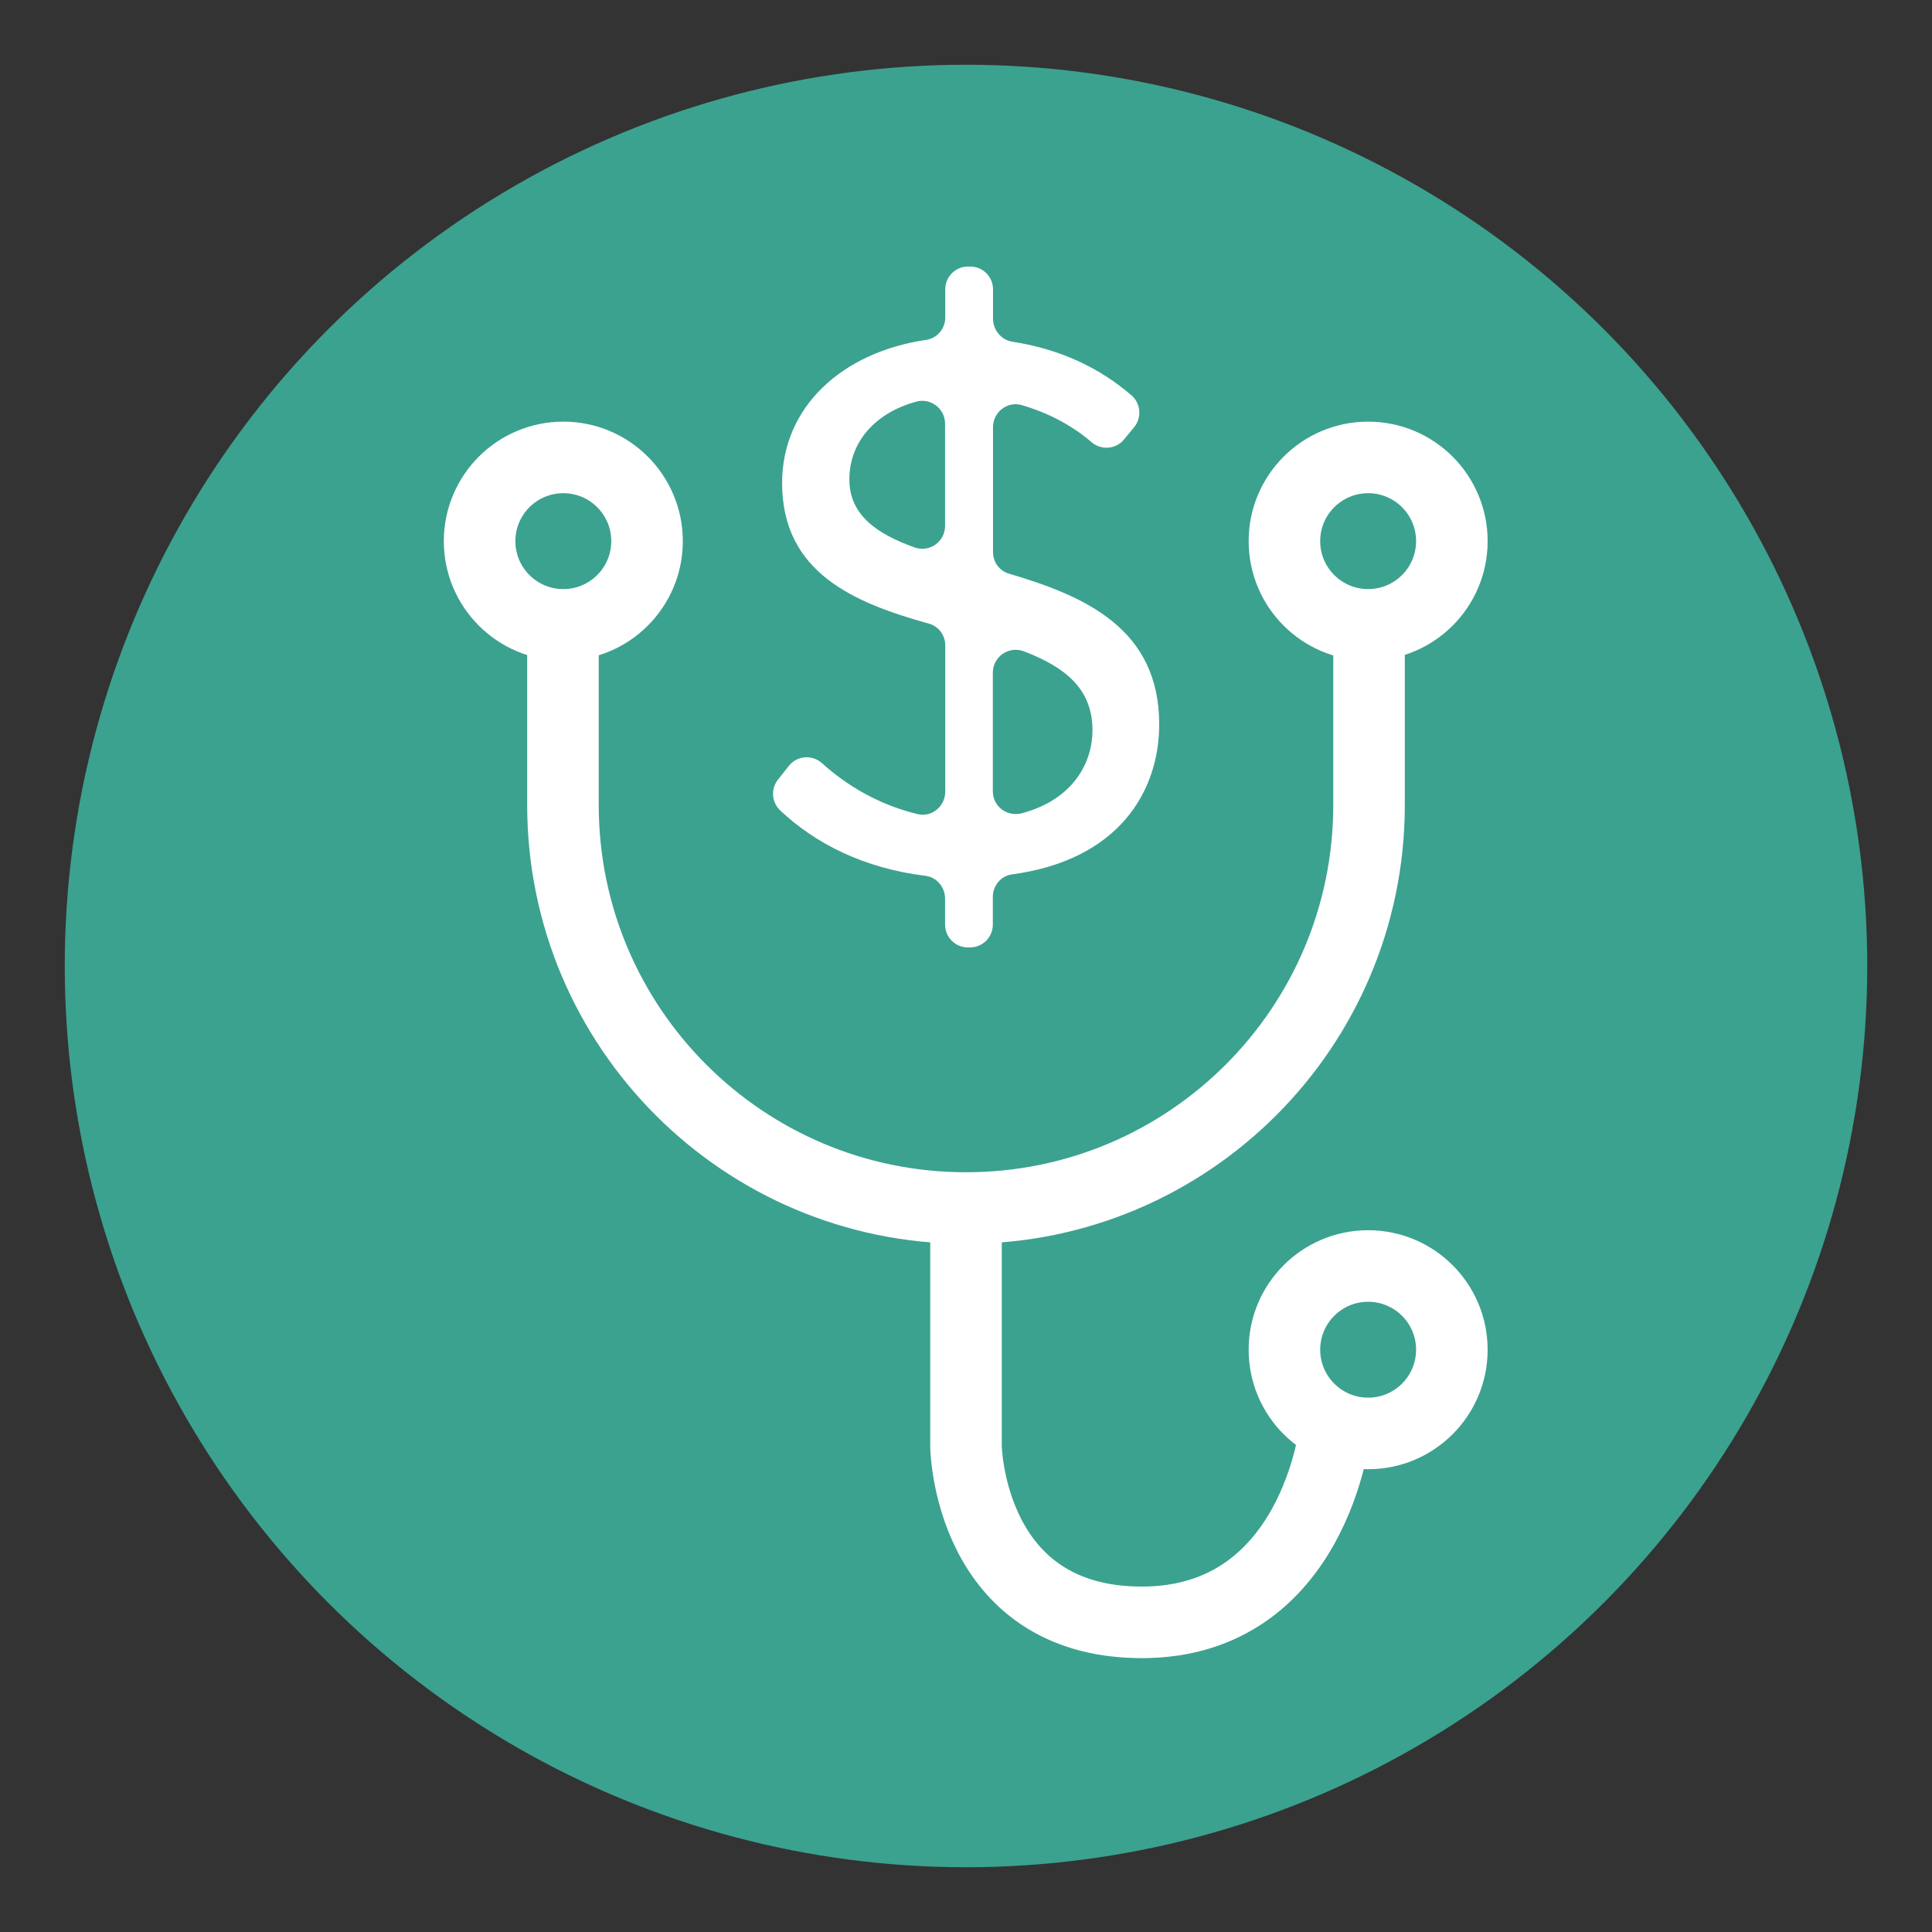
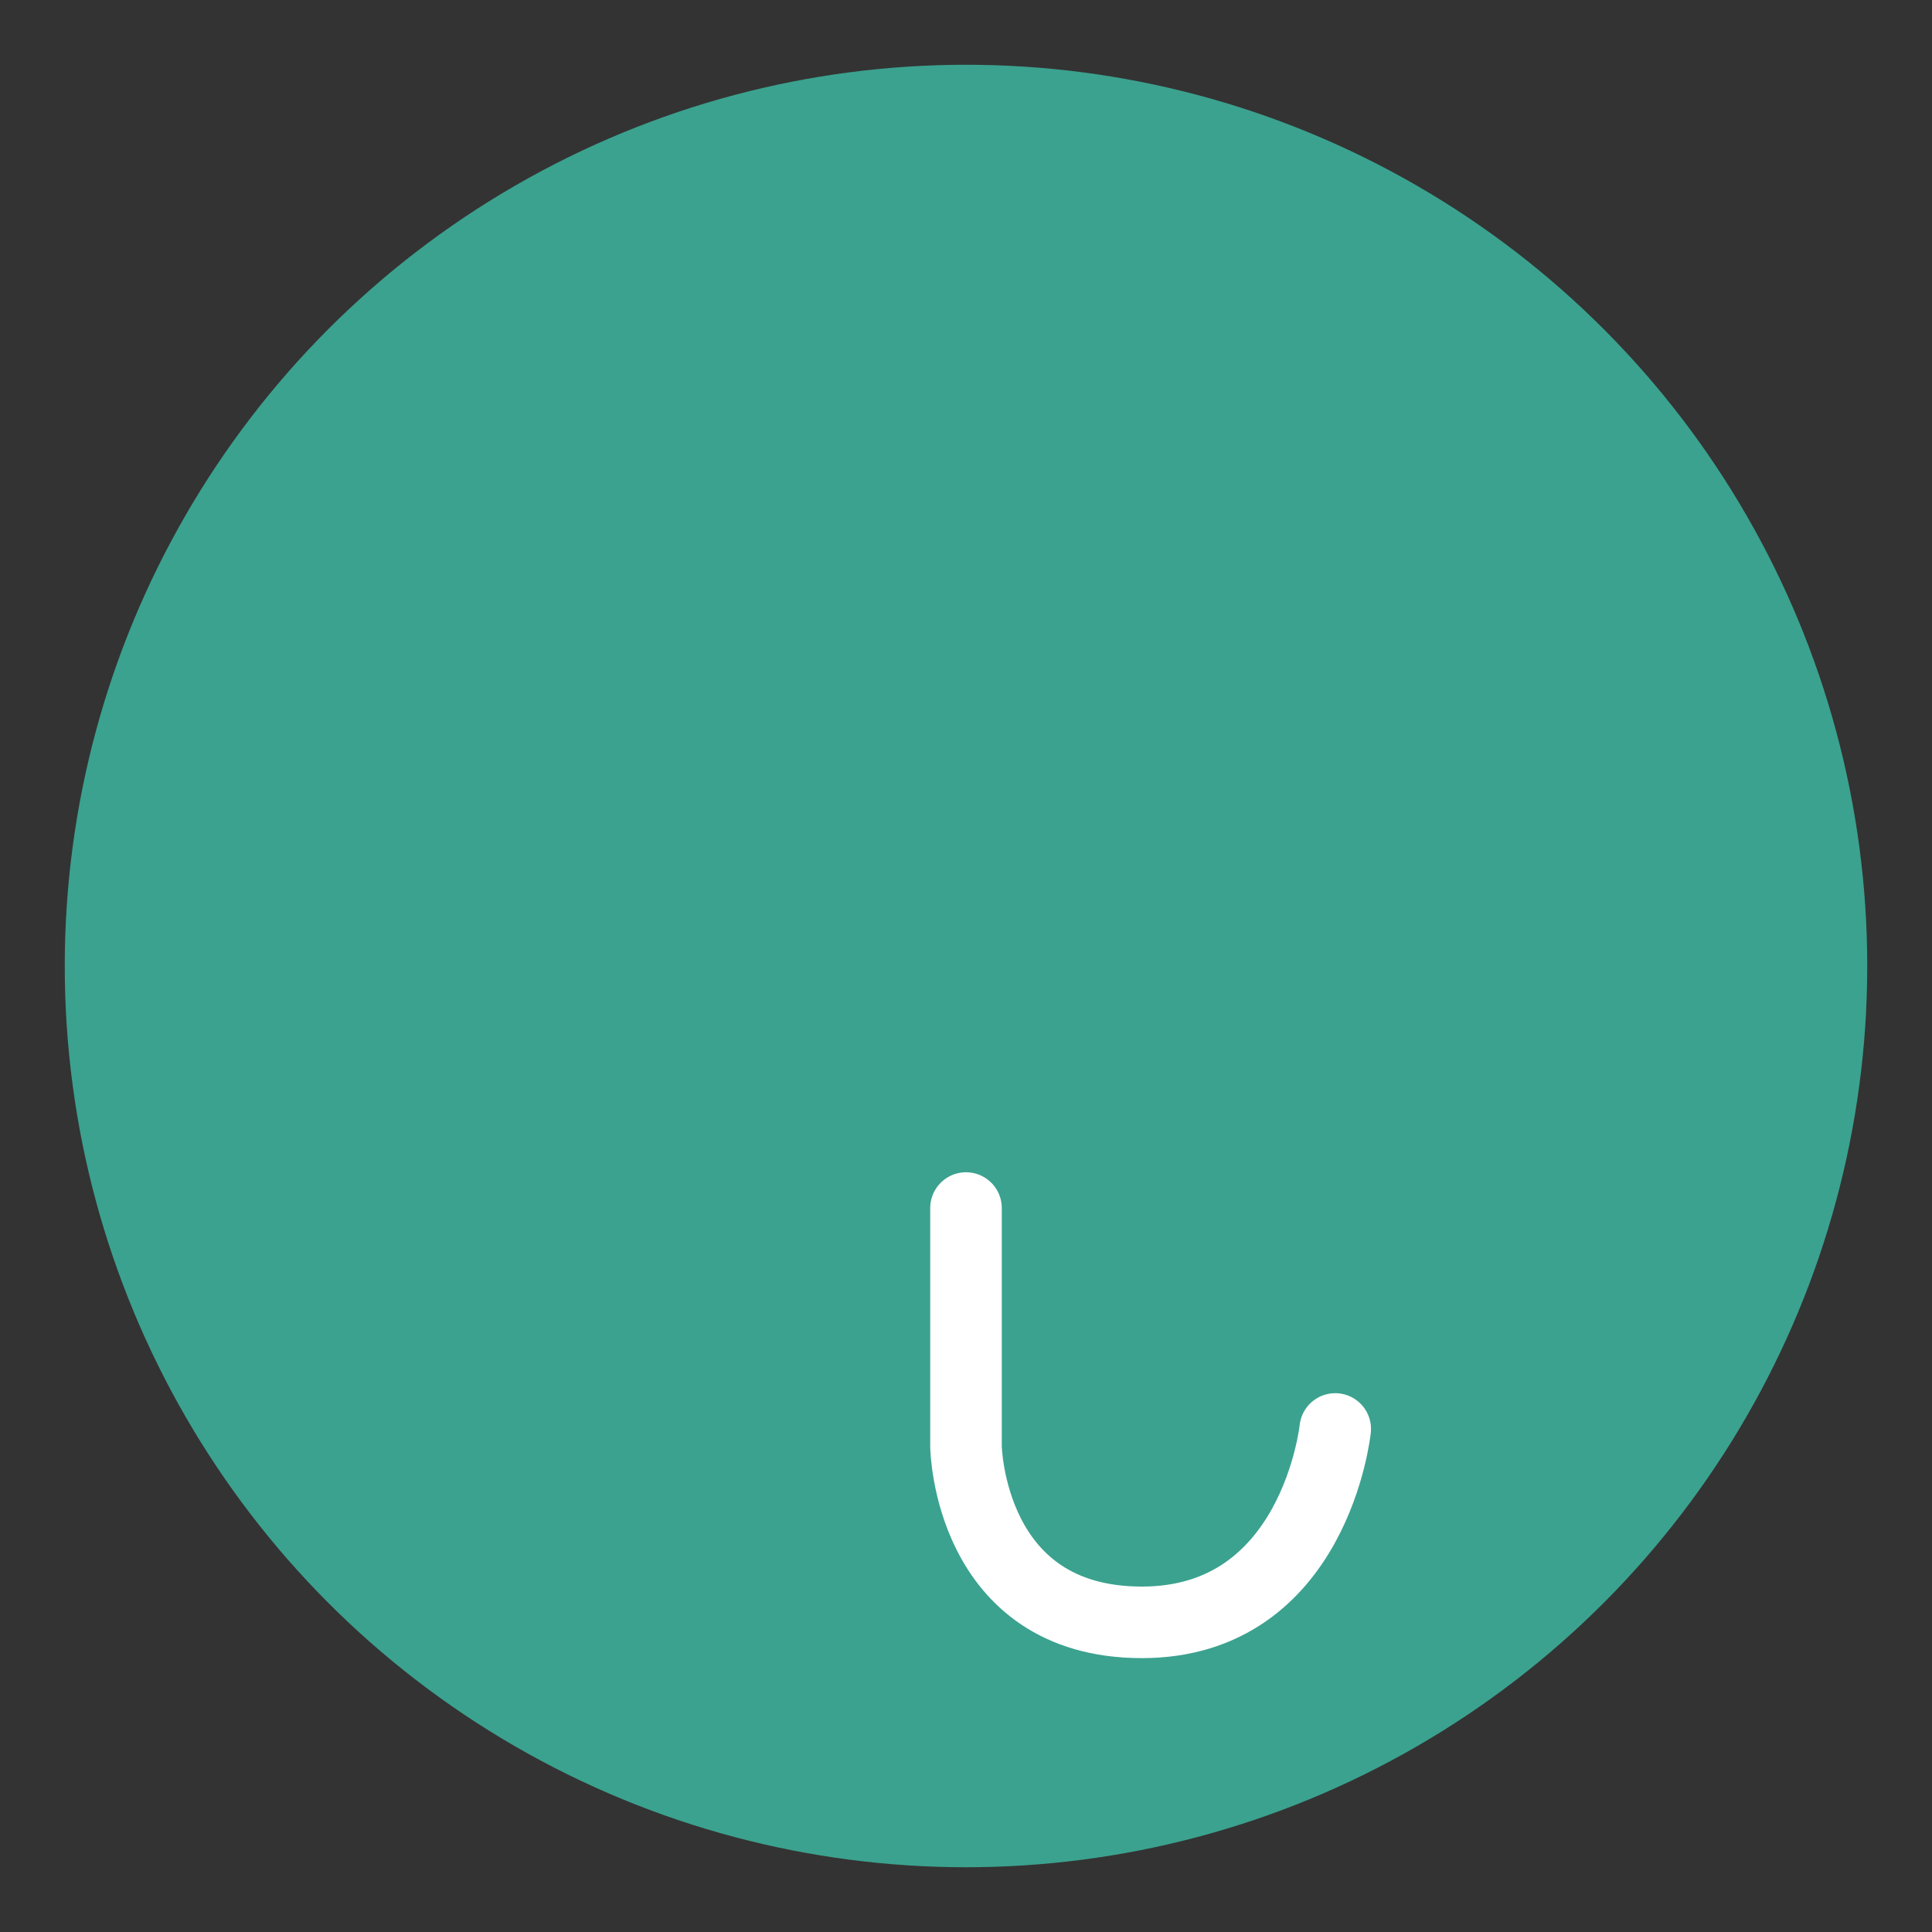
<svg xmlns="http://www.w3.org/2000/svg" id="Layer_1" viewBox="0 0 108 108">
  <rect x="0" y="0" width="108" height="108" fill="#333333" stroke="none" />
  <defs>
    <style>.cls-1,.cls-2{stroke:#fff;stroke-linecap:round;stroke-linejoin:round;stroke-width:4px;}.cls-1,.cls-3{fill:#3ba28f;}.cls-2{fill:none;}.cls-3,.cls-4{stroke-width:0px;}.cls-4{fill:#fff;}</style>
  </defs>
  <circle class="cls-3" cx="54" cy="54" r="50.38" />
-   <path class="cls-4" d="m55.5,50.16v1.53c0,.7-.57,1.27-1.27,1.27h-.13c-.7,0-1.27-.57-1.27-1.27v-1.45c0-.64-.46-1.2-1.09-1.28-3.43-.42-6.15-1.79-8.13-3.66-.48-.46-.53-1.2-.12-1.72l.61-.77c.46-.58,1.31-.64,1.86-.14,1.37,1.24,3.17,2.32,5.34,2.84.79.19,1.54-.44,1.54-1.25v-8.18c0-.57-.37-1.07-.92-1.22-4.17-1.16-8.2-2.84-8.2-7.86,0-4.24,3.34-7.31,8.05-8,.62-.09,1.07-.63,1.07-1.25v-1.58c0-.7.57-1.27,1.27-1.27h.13c.7,0,1.27.57,1.27,1.27v1.64c0,.63.45,1.19,1.07,1.29,2.67.41,4.89,1.46,6.67,3,.52.45.59,1.24.15,1.78l-.57.69c-.45.55-1.27.61-1.81.15-1.15-.99-2.5-1.67-3.93-2.08-.79-.22-1.58.41-1.58,1.23v6.99c0,.56.36,1.06.9,1.21,4.23,1.25,8.39,3.06,8.39,8.42,0,3.73-2.24,7.58-8.23,8.39-.62.08-1.07.63-1.07,1.25Zm-2.67-20.76v-5.72c0-.83-.8-1.45-1.6-1.23-2.27.61-3.75,2.23-3.75,4.35,0,1.99,1.53,3.04,3.64,3.8.83.3,1.71-.31,1.71-1.2Zm8.24,11.42c0-2.39-1.63-3.56-3.83-4.41-.83-.32-1.74.29-1.74,1.19v6.64c0,.85.81,1.44,1.63,1.22,2.94-.79,3.94-2.91,3.94-4.63Z" />
-   <path class="cls-2" d="m76.53,30.27v14.73c0,12.44-10.09,22.53-22.53,22.53s-22.53-10.09-22.53-22.53v-14.73" />
-   <circle class="cls-1" cx="31.49" cy="30.25" r="4.68" />
-   <circle class="cls-1" cx="76.48" cy="30.25" r="4.68" />
-   <circle class="cls-1" cx="76.48" cy="75.45" r="4.68" />
  <path class="cls-2" d="m54,67.53v13.33s.14,9.83,9.83,9.83,10.81-10.81,10.81-10.81" />
</svg>